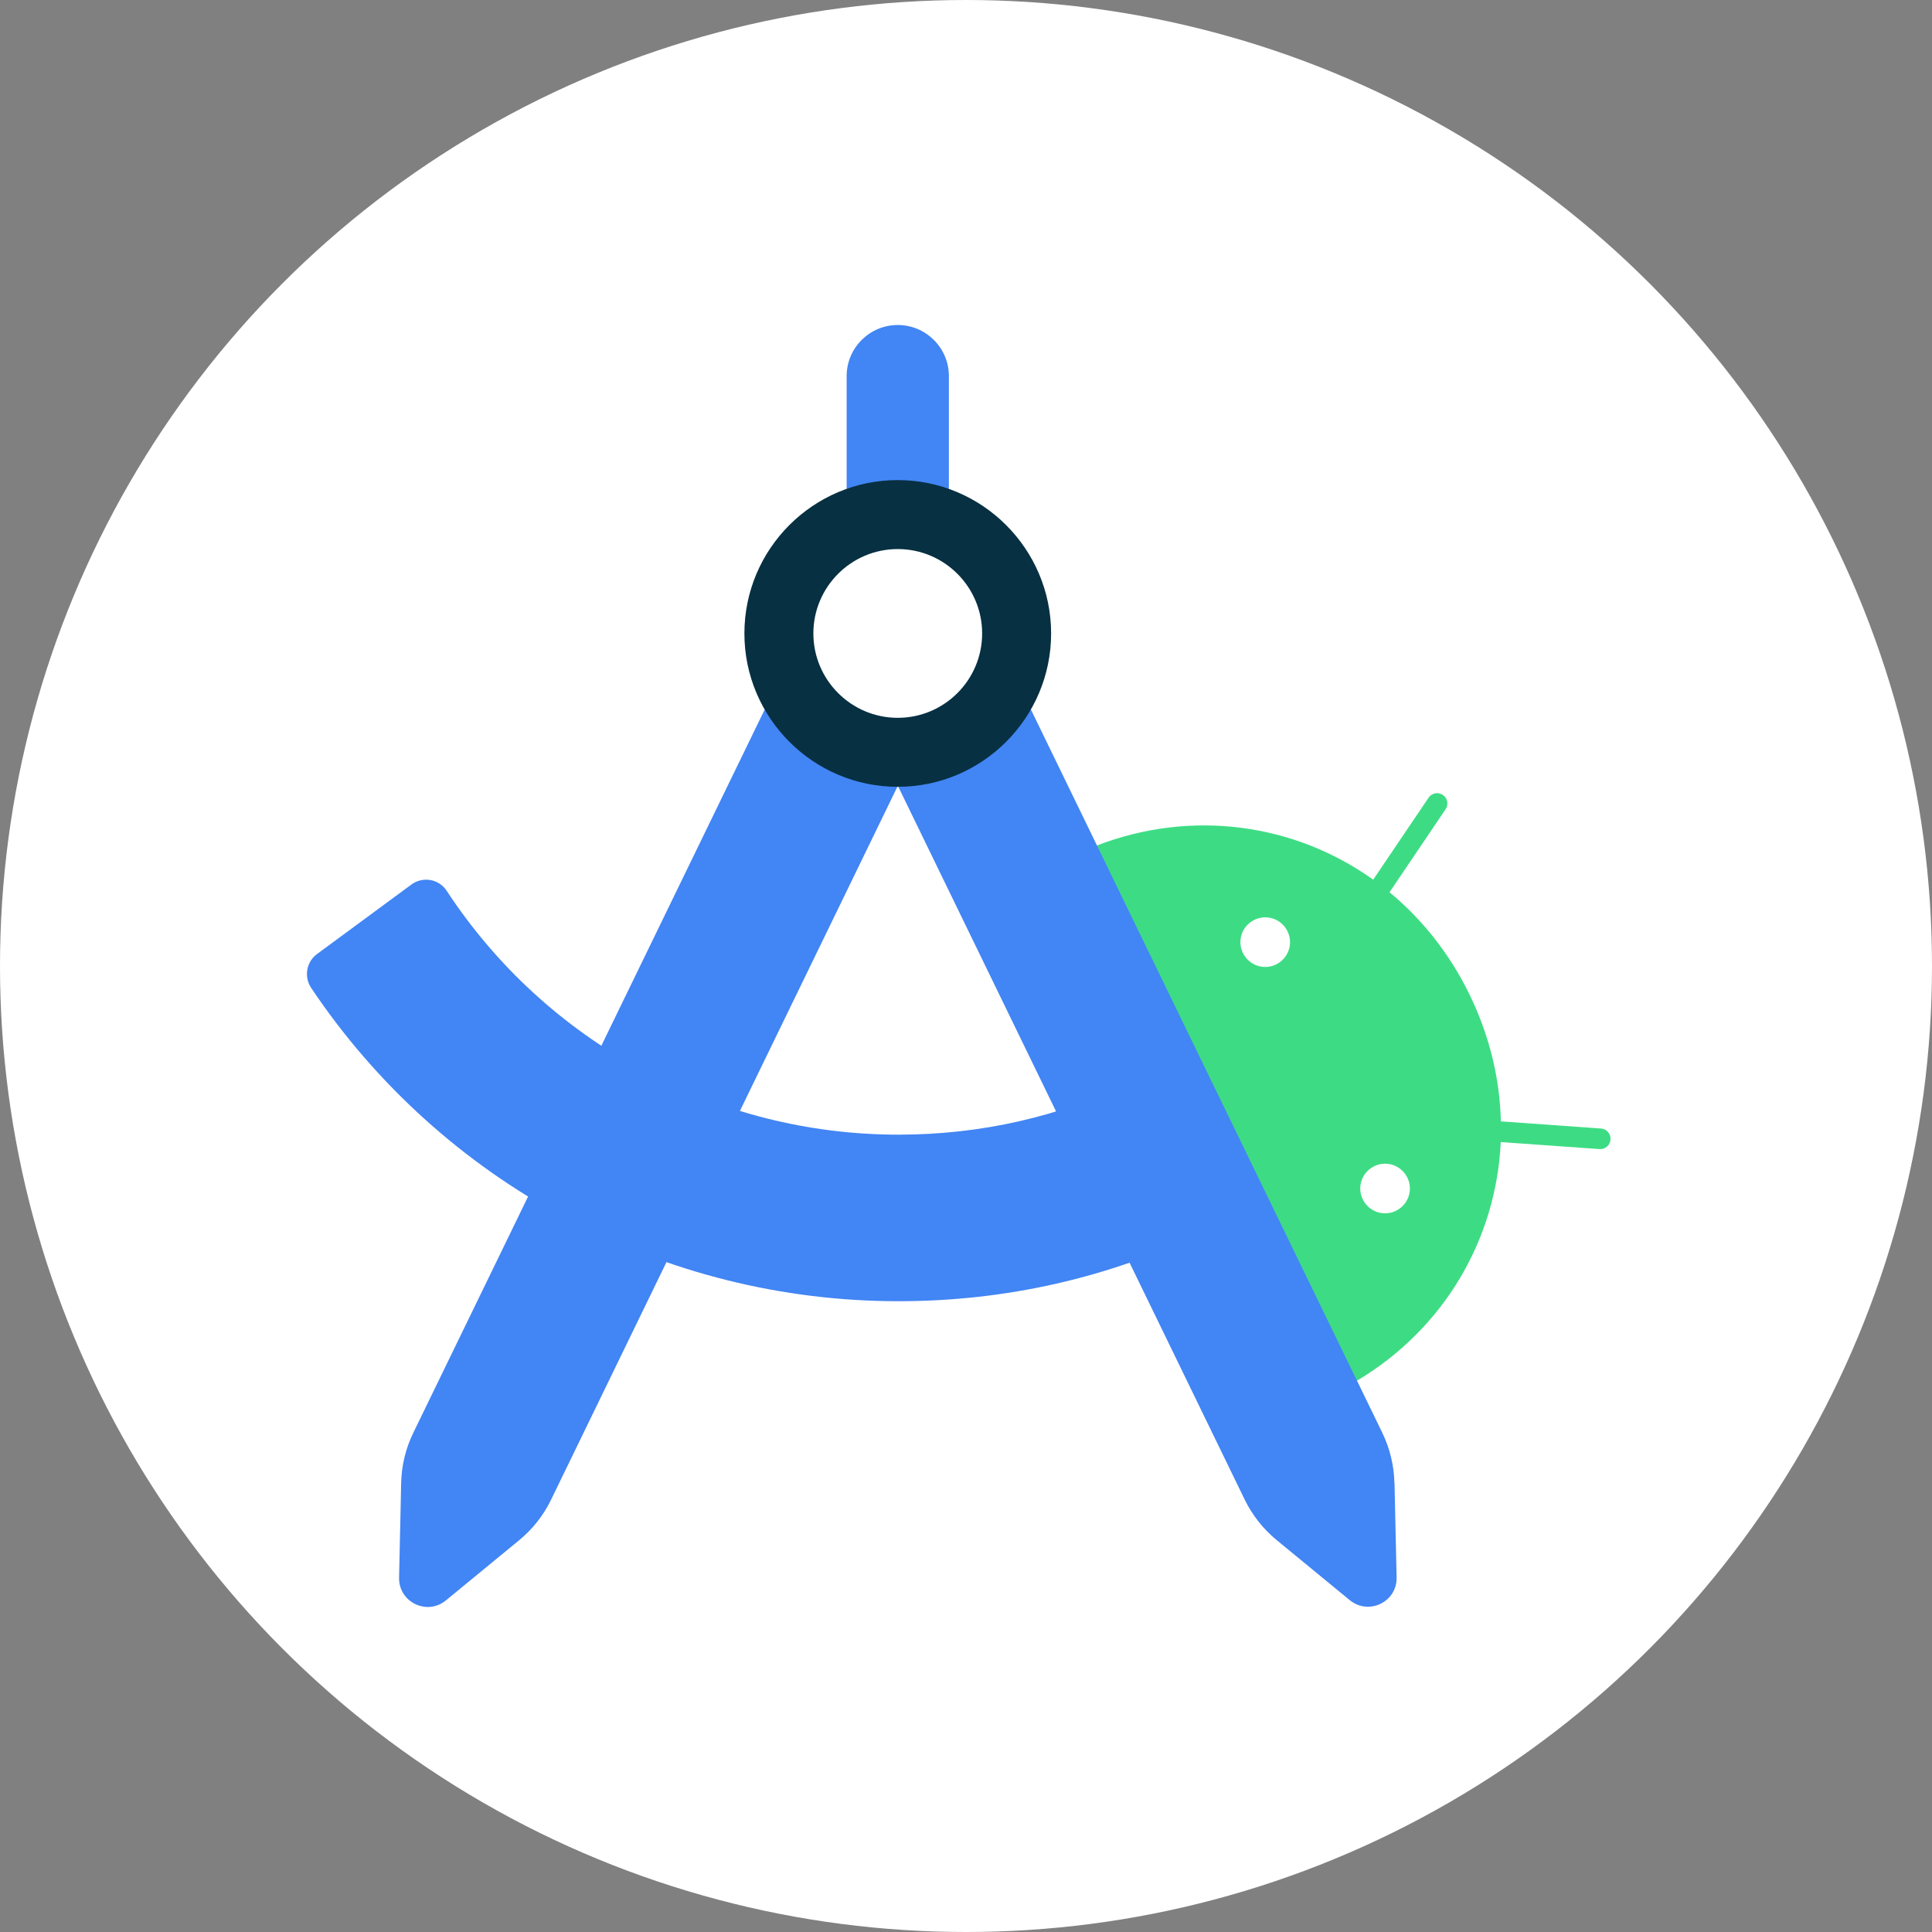
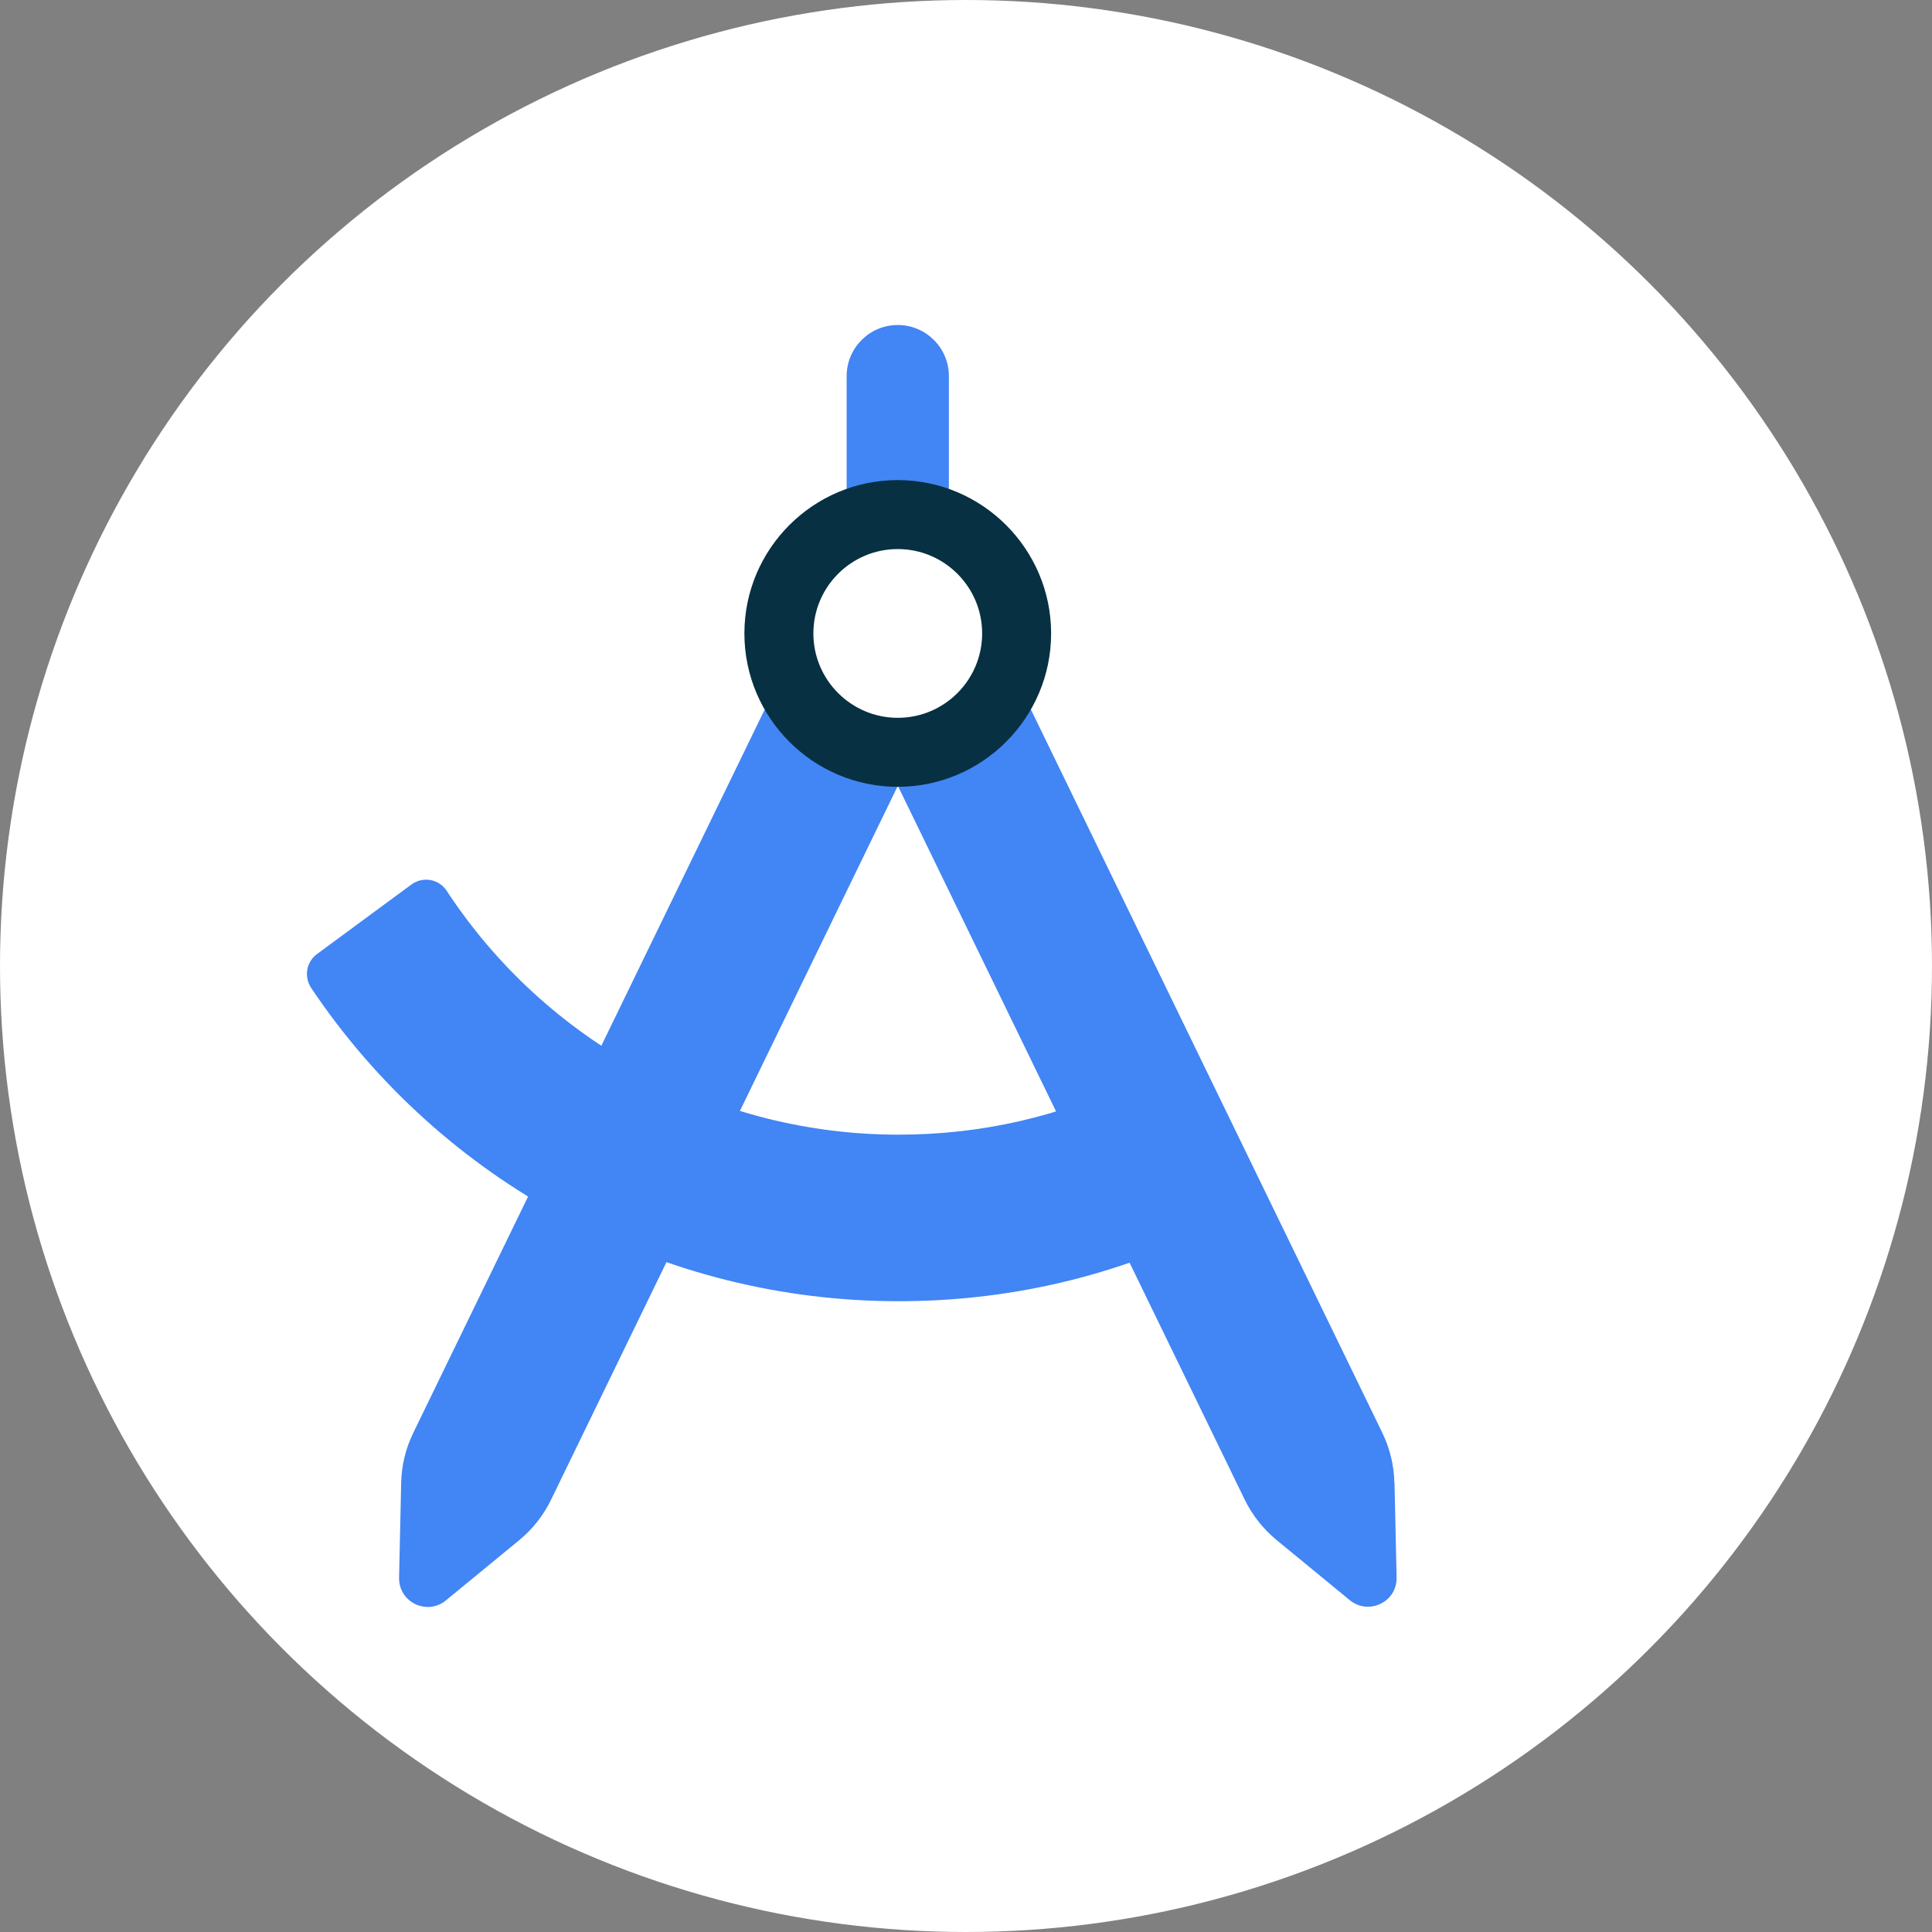
<svg xmlns="http://www.w3.org/2000/svg" width="107" height="107" viewBox="0 0 107 107" fill="none">
  <rect x="0" y="0" width="107" height="107" fill="#808080" stroke="none" />
  <circle cx="53.5" cy="53.5" r="53.5" fill="white" />
-   <path d="M68.837 52.779C68.503 52.096 68.789 51.278 69.471 50.944C70.154 50.61 70.973 50.896 71.307 51.578C71.641 52.26 71.355 53.079 70.673 53.414C69.99 53.748 69.171 53.462 68.837 52.779ZM75.475 66.424C75.141 65.741 75.427 64.922 76.109 64.588C76.792 64.254 77.611 64.541 77.945 65.223C78.279 65.905 77.993 66.723 77.311 67.058C76.629 67.392 75.81 67.106 75.475 66.424ZM76.055 48.72C71.689 45.602 65.992 44.797 60.719 46.837L75.134 76.479C79.992 73.593 82.871 68.607 83.116 63.251L88.588 63.64C88.662 63.646 88.738 63.636 88.809 63.612C88.88 63.588 88.946 63.55 89.002 63.501C89.059 63.451 89.105 63.391 89.138 63.323C89.171 63.256 89.19 63.183 89.195 63.108C89.2 63.033 89.191 62.958 89.167 62.886C89.143 62.815 89.105 62.749 89.055 62.693C89.006 62.636 88.946 62.59 88.878 62.557C88.811 62.524 88.738 62.505 88.663 62.501L83.123 62.105C83.068 59.772 82.509 57.391 81.397 55.099C80.285 52.813 78.757 50.903 76.956 49.416L80.067 44.81C80.149 44.686 80.178 44.534 80.149 44.387C80.12 44.241 80.034 44.112 79.911 44.028C79.788 43.944 79.636 43.911 79.489 43.938C79.342 43.964 79.212 44.047 79.126 44.169L76.055 48.714" fill="#3DDC84" />
  <path d="M62.764 59.881C58.699 61.846 54.325 62.841 49.768 62.841C44.803 62.845 39.914 61.612 35.544 59.254C31.175 56.896 27.461 53.487 24.738 49.334C24.308 48.679 23.422 48.522 22.787 48.986L17.554 52.84C16.961 53.277 16.824 54.109 17.24 54.724C20.82 60.064 25.661 64.44 31.334 67.465C37.008 70.49 43.339 72.07 49.768 72.065C55.724 72.065 61.448 70.762 66.776 68.19L62.764 59.881ZM46.89 27.087H52.552V20.831C52.552 19.268 51.283 18 49.721 18C48.158 18 46.89 19.268 46.89 20.831V27.087Z" fill="#4285F4" />
  <path d="M42.35 39.298L22.887 79.358C22.466 80.222 22.238 81.167 22.218 82.127L22.102 87.374C22.075 88.732 23.644 89.496 24.695 88.636L28.747 85.306C29.491 84.697 30.094 83.934 30.514 83.07L49.698 43.575L42.357 39.305L42.35 39.298ZM77.225 82.121C77.205 81.159 76.973 80.218 76.557 79.352L57.093 39.291L49.752 43.575L68.936 83.055C69.358 83.919 69.961 84.682 70.703 85.293L74.755 88.622C75.806 89.482 77.382 88.718 77.348 87.36L77.232 82.114L77.225 82.121Z" fill="#4285F4" />
  <path d="M49.72 26.589C45.033 26.589 41.227 30.403 41.227 35.082C41.227 39.763 45.041 43.576 49.72 43.576C54.4 43.576 58.214 39.763 58.214 35.082C58.214 30.403 54.4 26.589 49.72 26.589ZM49.72 39.755C47.149 39.755 45.047 37.662 45.047 35.082C45.047 32.504 47.142 30.409 49.72 30.409C52.299 30.409 54.394 32.504 54.394 35.082C54.394 37.662 52.299 39.755 49.72 39.755Z" fill="#073042" />
</svg>